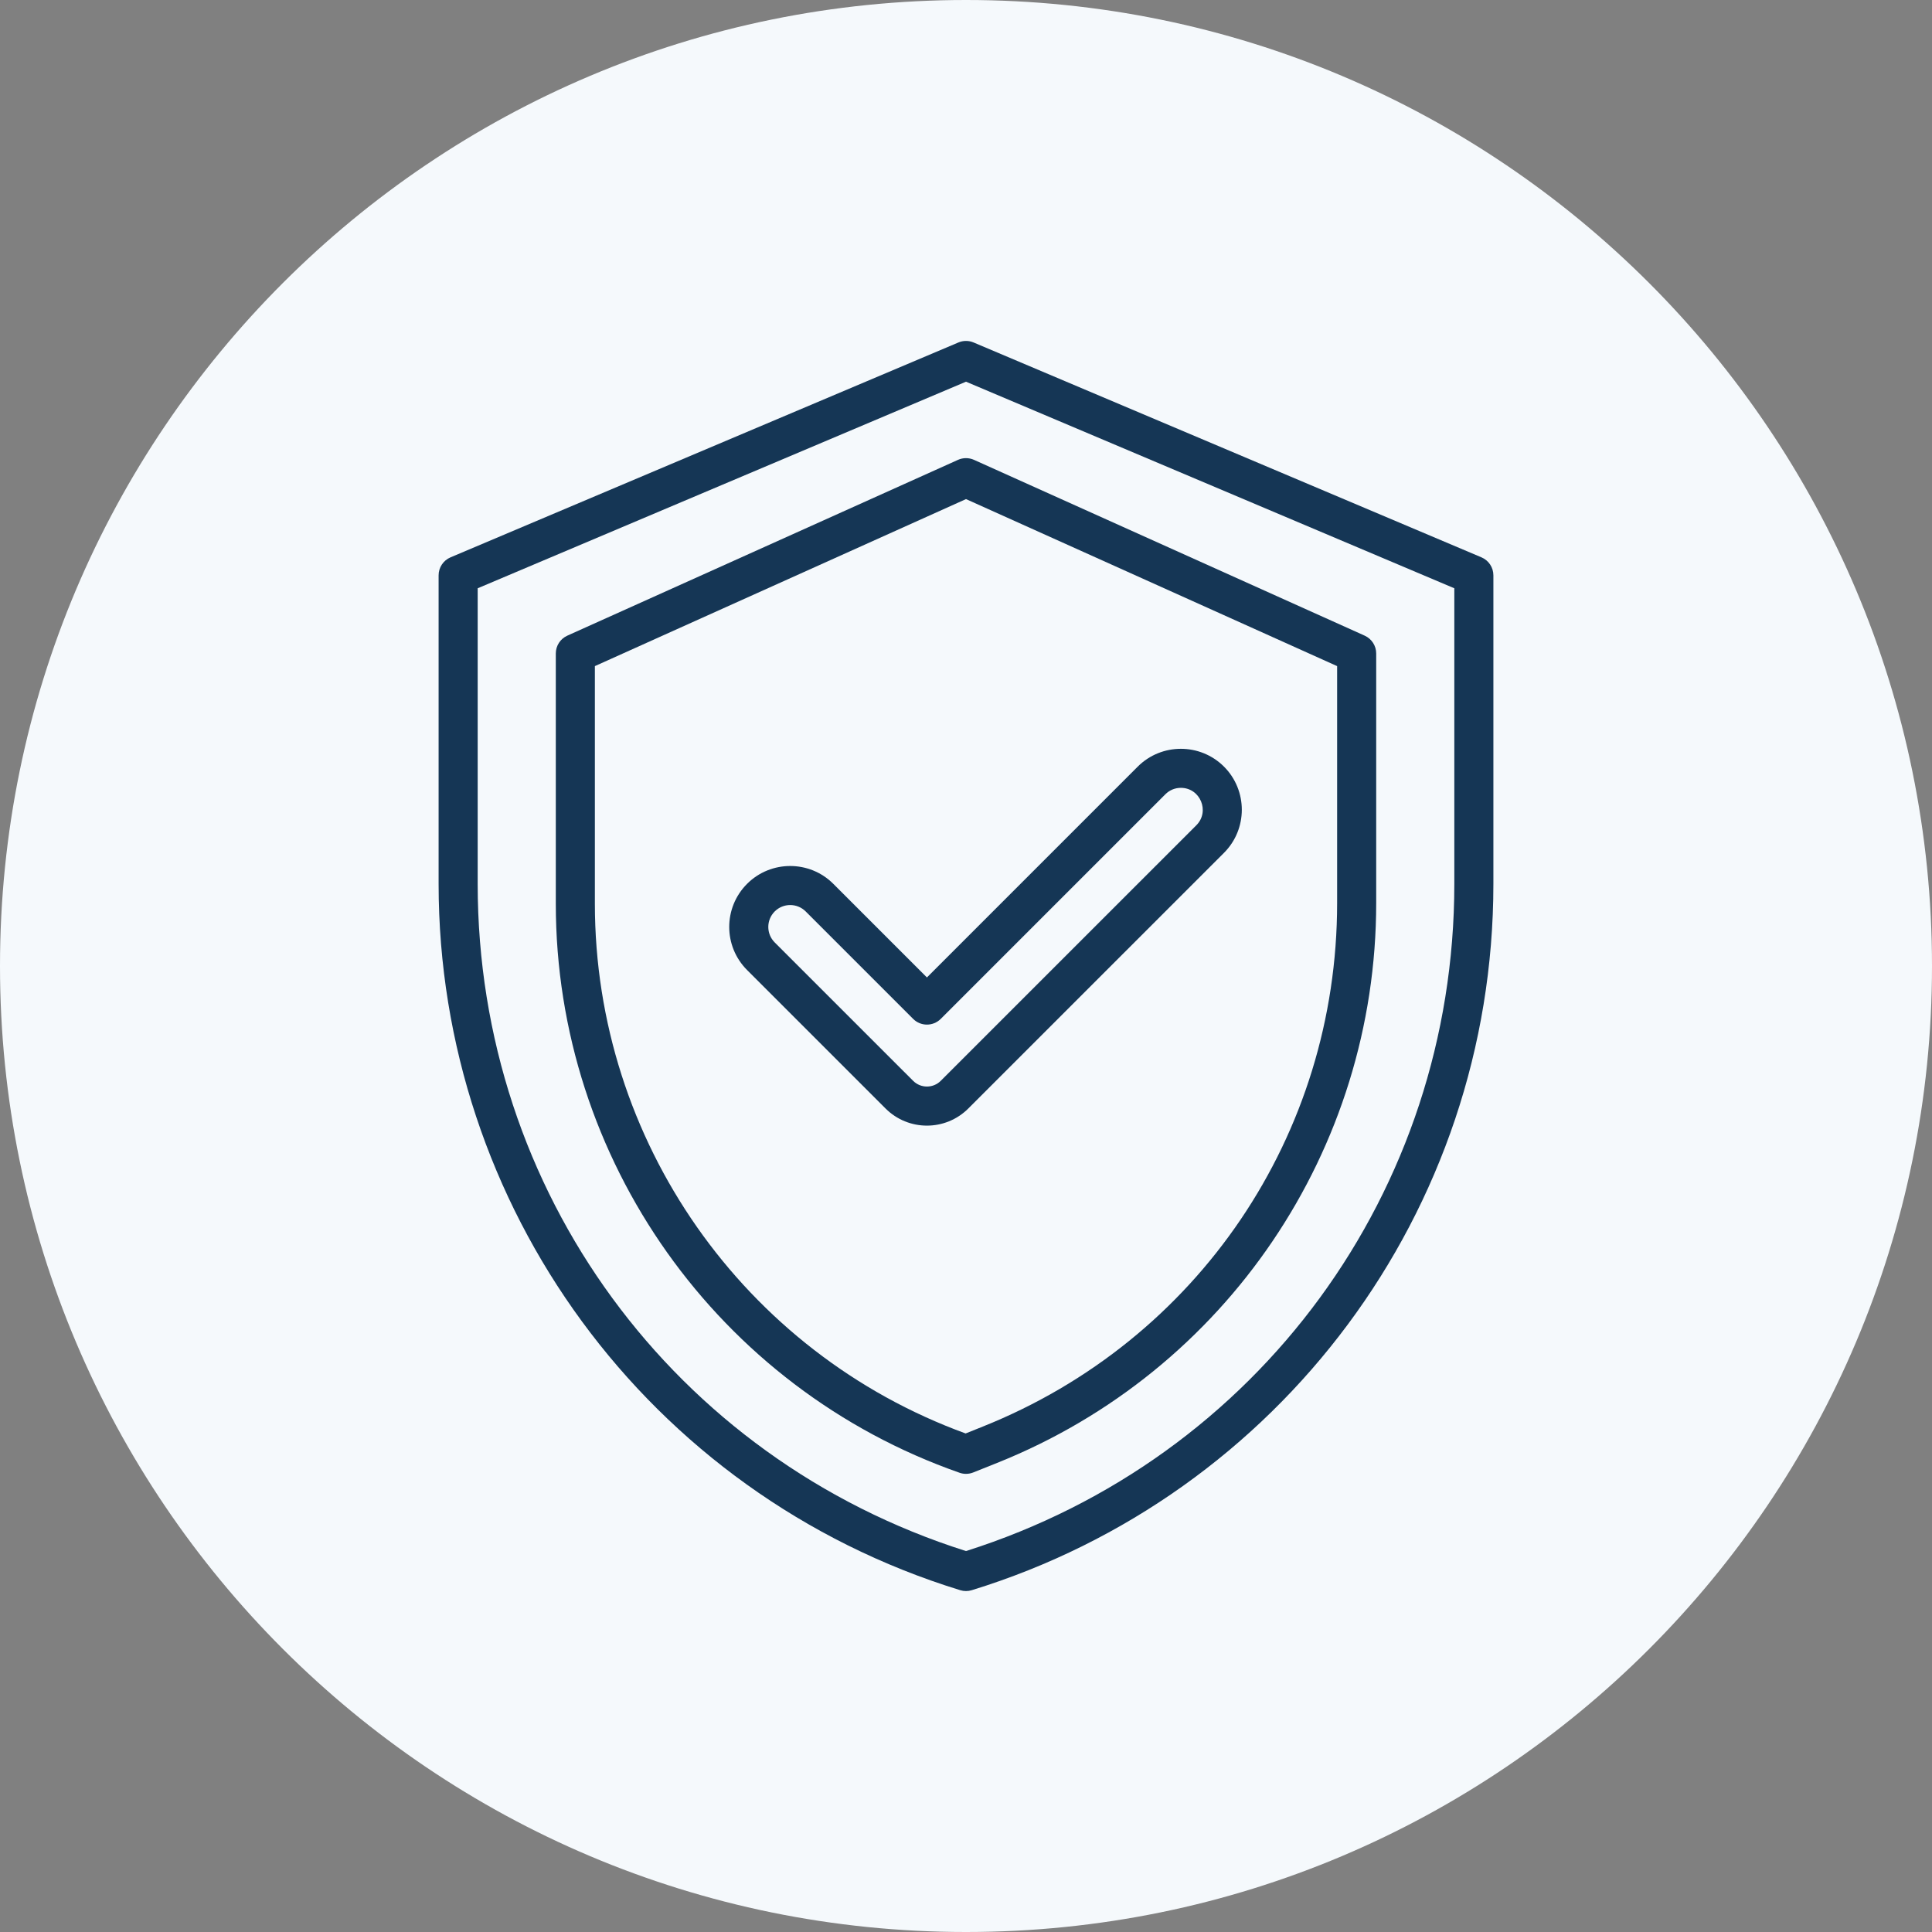
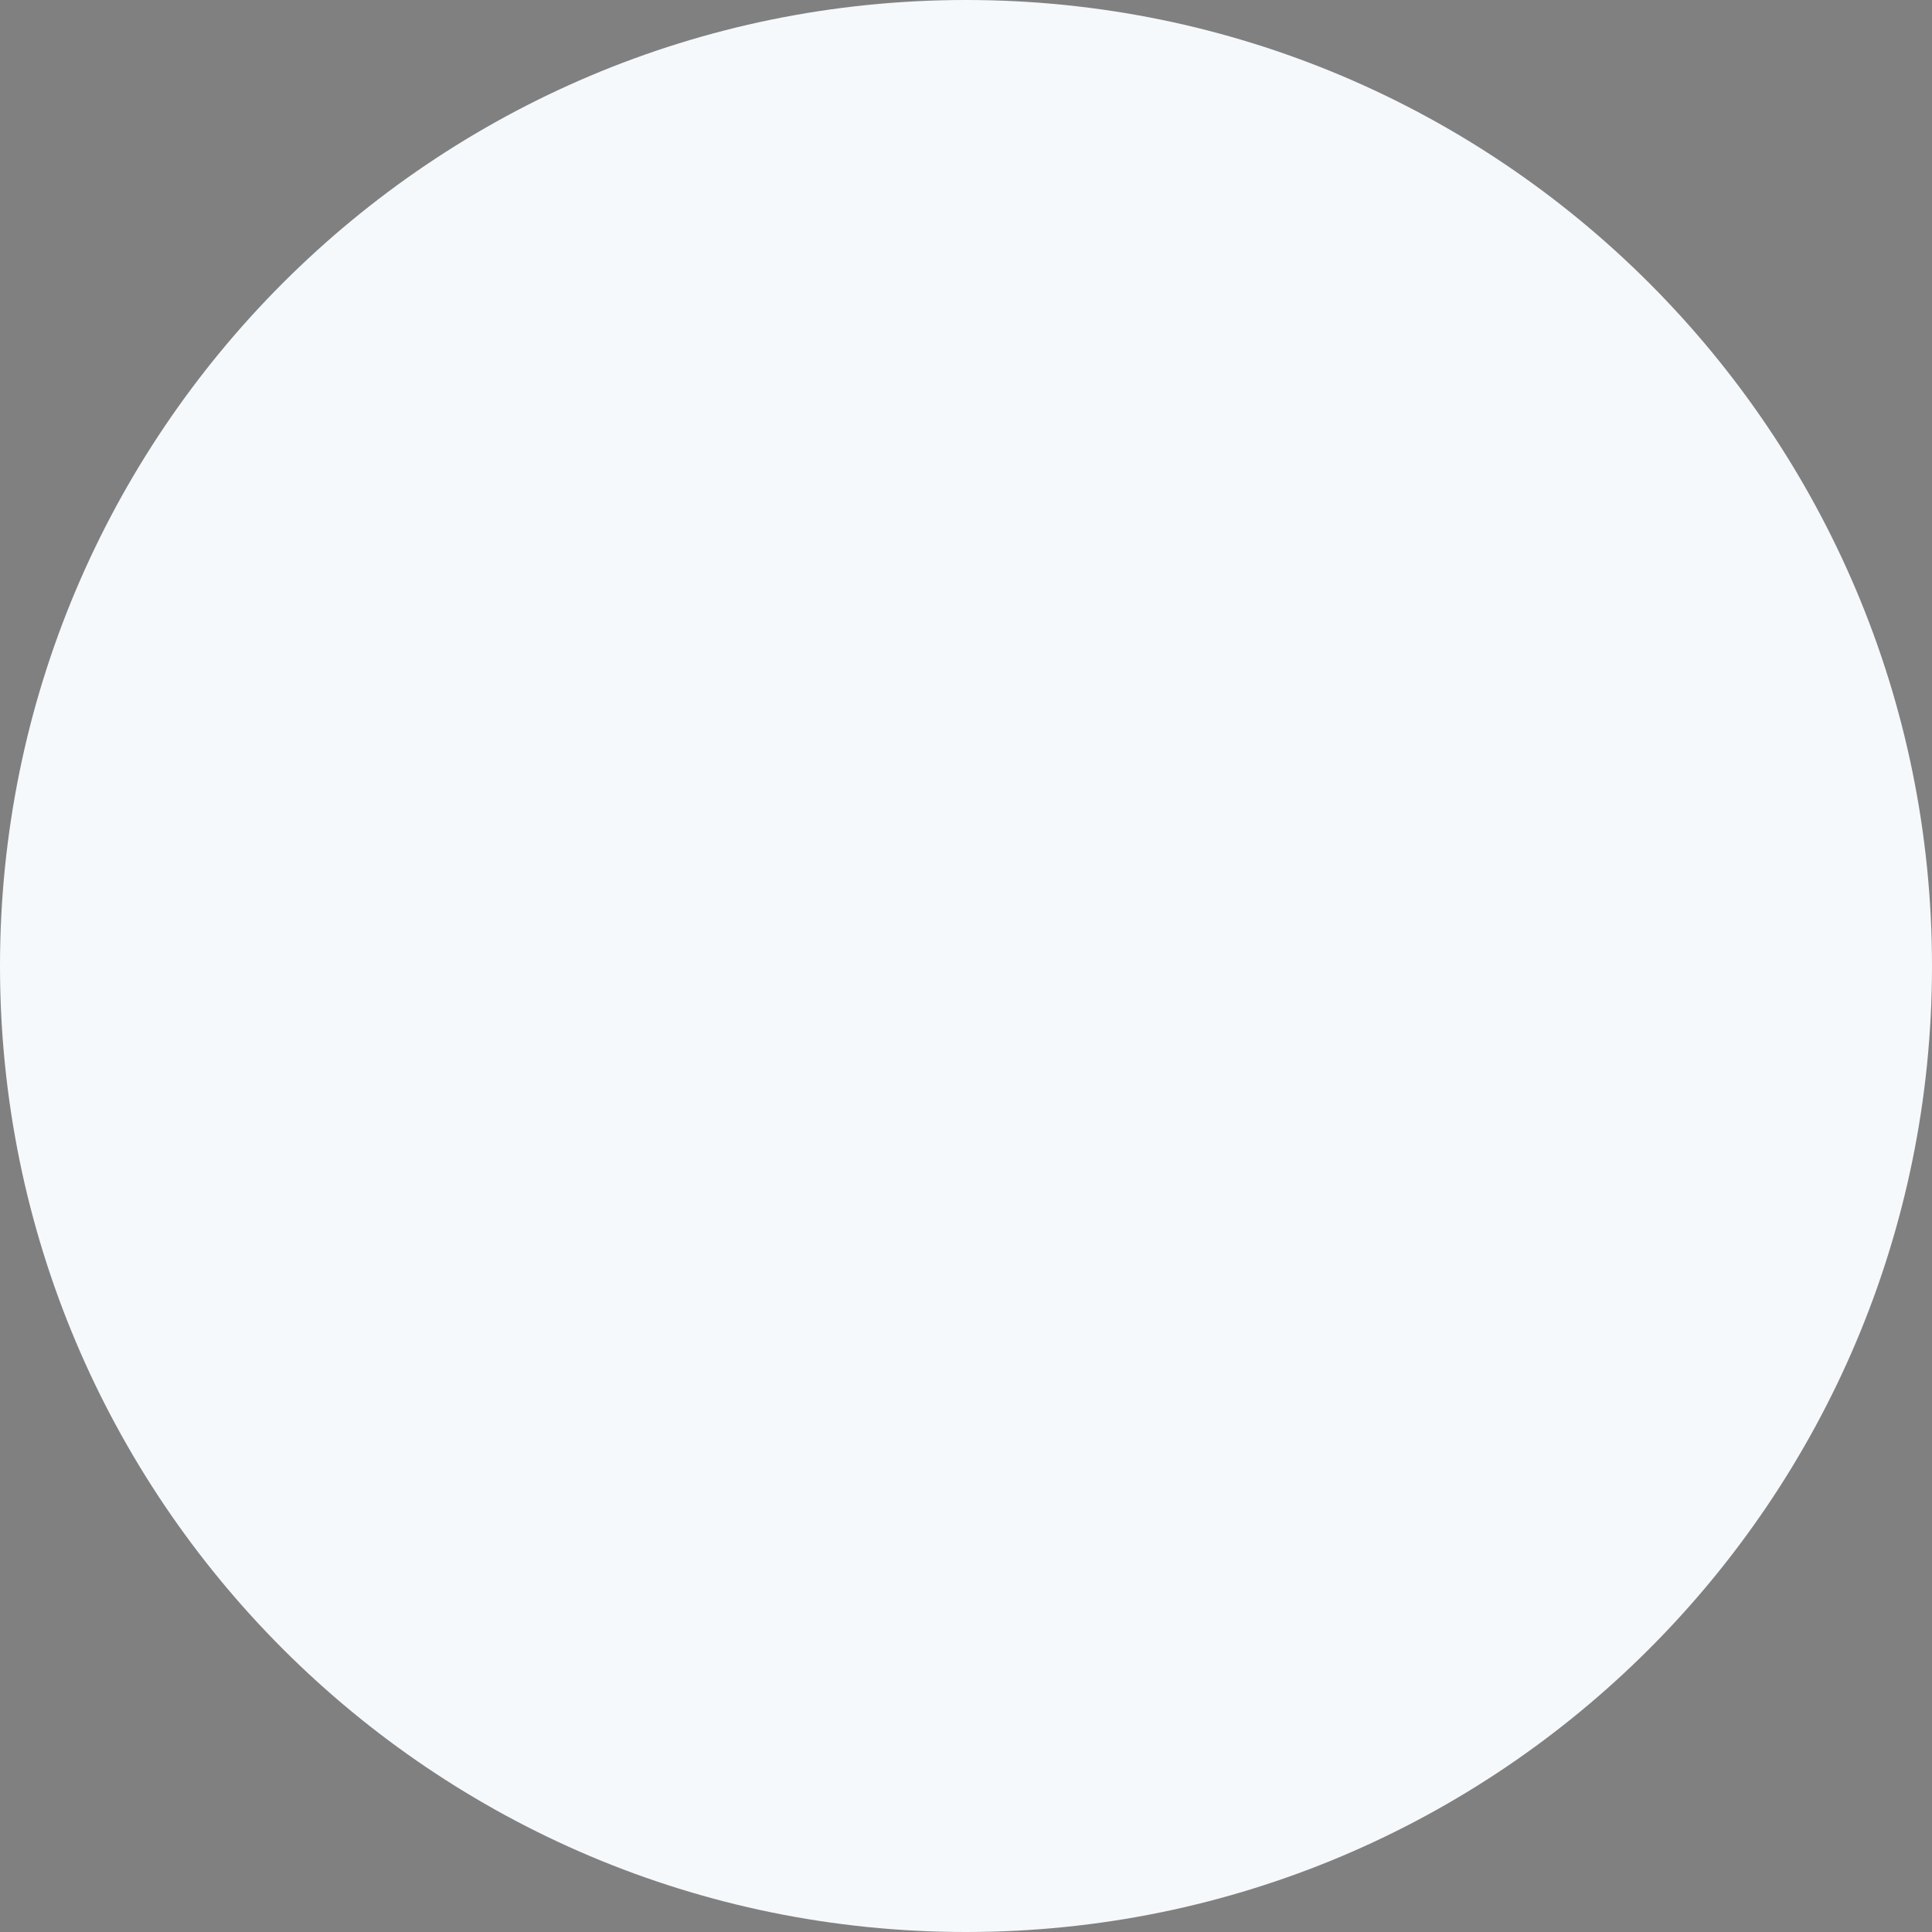
<svg xmlns="http://www.w3.org/2000/svg" width="85" height="85" viewBox="0 0 85 85" fill="none">
  <rect x="0" y="0" width="85" height="85" fill="#808080" stroke="none" />
  <path d="M0 42.5C0 19.028 19.028 0 42.5 0C65.972 0 85 19.028 85 42.5C85 65.972 65.972 85 42.5 85C19.028 85 0 65.972 0 42.5Z" fill="#F5F9FC" />
  <g clip-path="url(#clip0_3096_3796)">
-     <path d="M65.179 24.521L42.835 15.068C42.621 14.977 42.379 14.977 42.165 15.068L19.821 24.521C19.503 24.656 19.297 24.967 19.297 25.313V38.888C19.297 53.029 28.463 65.721 42.247 69.962C42.412 70.013 42.588 70.013 42.753 69.962C56.268 65.803 65.703 53.31 65.703 38.888V25.313C65.703 24.967 65.497 24.656 65.179 24.521ZM63.984 38.888C63.984 52.403 55.362 64.165 42.5 68.24C29.637 64.165 21.016 52.403 21.016 38.888V25.882L42.5 16.793L63.984 25.882V38.888Z" fill="#153655" />
-     <path d="M38.958 48.767C39.966 49.775 41.597 49.775 42.604 48.767L53.85 37.522C54.896 36.476 54.896 34.774 53.85 33.728C52.804 32.683 51.102 32.683 50.056 33.728L40.781 43.004L36.662 38.885C35.617 37.839 33.915 37.839 32.869 38.885C31.821 39.933 31.821 41.63 32.869 42.678L38.958 48.767ZM34.084 40.1C34.46 39.724 35.071 39.724 35.447 40.1L40.174 44.827C40.509 45.162 41.053 45.162 41.389 44.827L51.272 34.944C51.454 34.762 51.696 34.662 51.953 34.662C52.81 34.662 53.238 35.704 52.635 36.307L41.389 47.552C41.054 47.887 40.509 47.887 40.174 47.552L34.084 41.463C33.708 41.086 33.708 40.477 34.084 40.1Z" fill="#153655" />
-     <path d="M42.147 20.232L24.96 27.966C24.651 28.105 24.453 28.412 24.453 28.75V39.759C24.453 51.015 31.591 61.077 42.216 64.795C42.411 64.864 42.626 64.859 42.819 64.782L43.872 64.361C53.949 60.33 60.547 50.584 60.547 39.732V28.75C60.547 28.412 60.349 28.105 60.04 27.966L42.853 20.232C42.628 20.131 42.371 20.131 42.147 20.232ZM58.828 29.306V39.732C58.828 49.935 52.707 58.976 43.234 62.765L42.483 63.066C32.713 59.505 26.172 50.179 26.172 39.759V29.306L42.5 21.958L58.828 29.306Z" fill="#153655" />
+     <path d="M38.958 48.767C39.966 49.775 41.597 49.775 42.604 48.767L53.85 37.522C54.896 36.476 54.896 34.774 53.85 33.728L40.781 43.004L36.662 38.885C35.617 37.839 33.915 37.839 32.869 38.885C31.821 39.933 31.821 41.63 32.869 42.678L38.958 48.767ZM34.084 40.1C34.46 39.724 35.071 39.724 35.447 40.1L40.174 44.827C40.509 45.162 41.053 45.162 41.389 44.827L51.272 34.944C51.454 34.762 51.696 34.662 51.953 34.662C52.81 34.662 53.238 35.704 52.635 36.307L41.389 47.552C41.054 47.887 40.509 47.887 40.174 47.552L34.084 41.463C33.708 41.086 33.708 40.477 34.084 40.1Z" fill="#153655" />
  </g>
  <defs>
    <clipPath id="clip0_3096_3796">
-       <rect width="55" height="55" fill="white" transform="translate(15 15)" />
-     </clipPath>
+       </clipPath>
  </defs>
</svg>